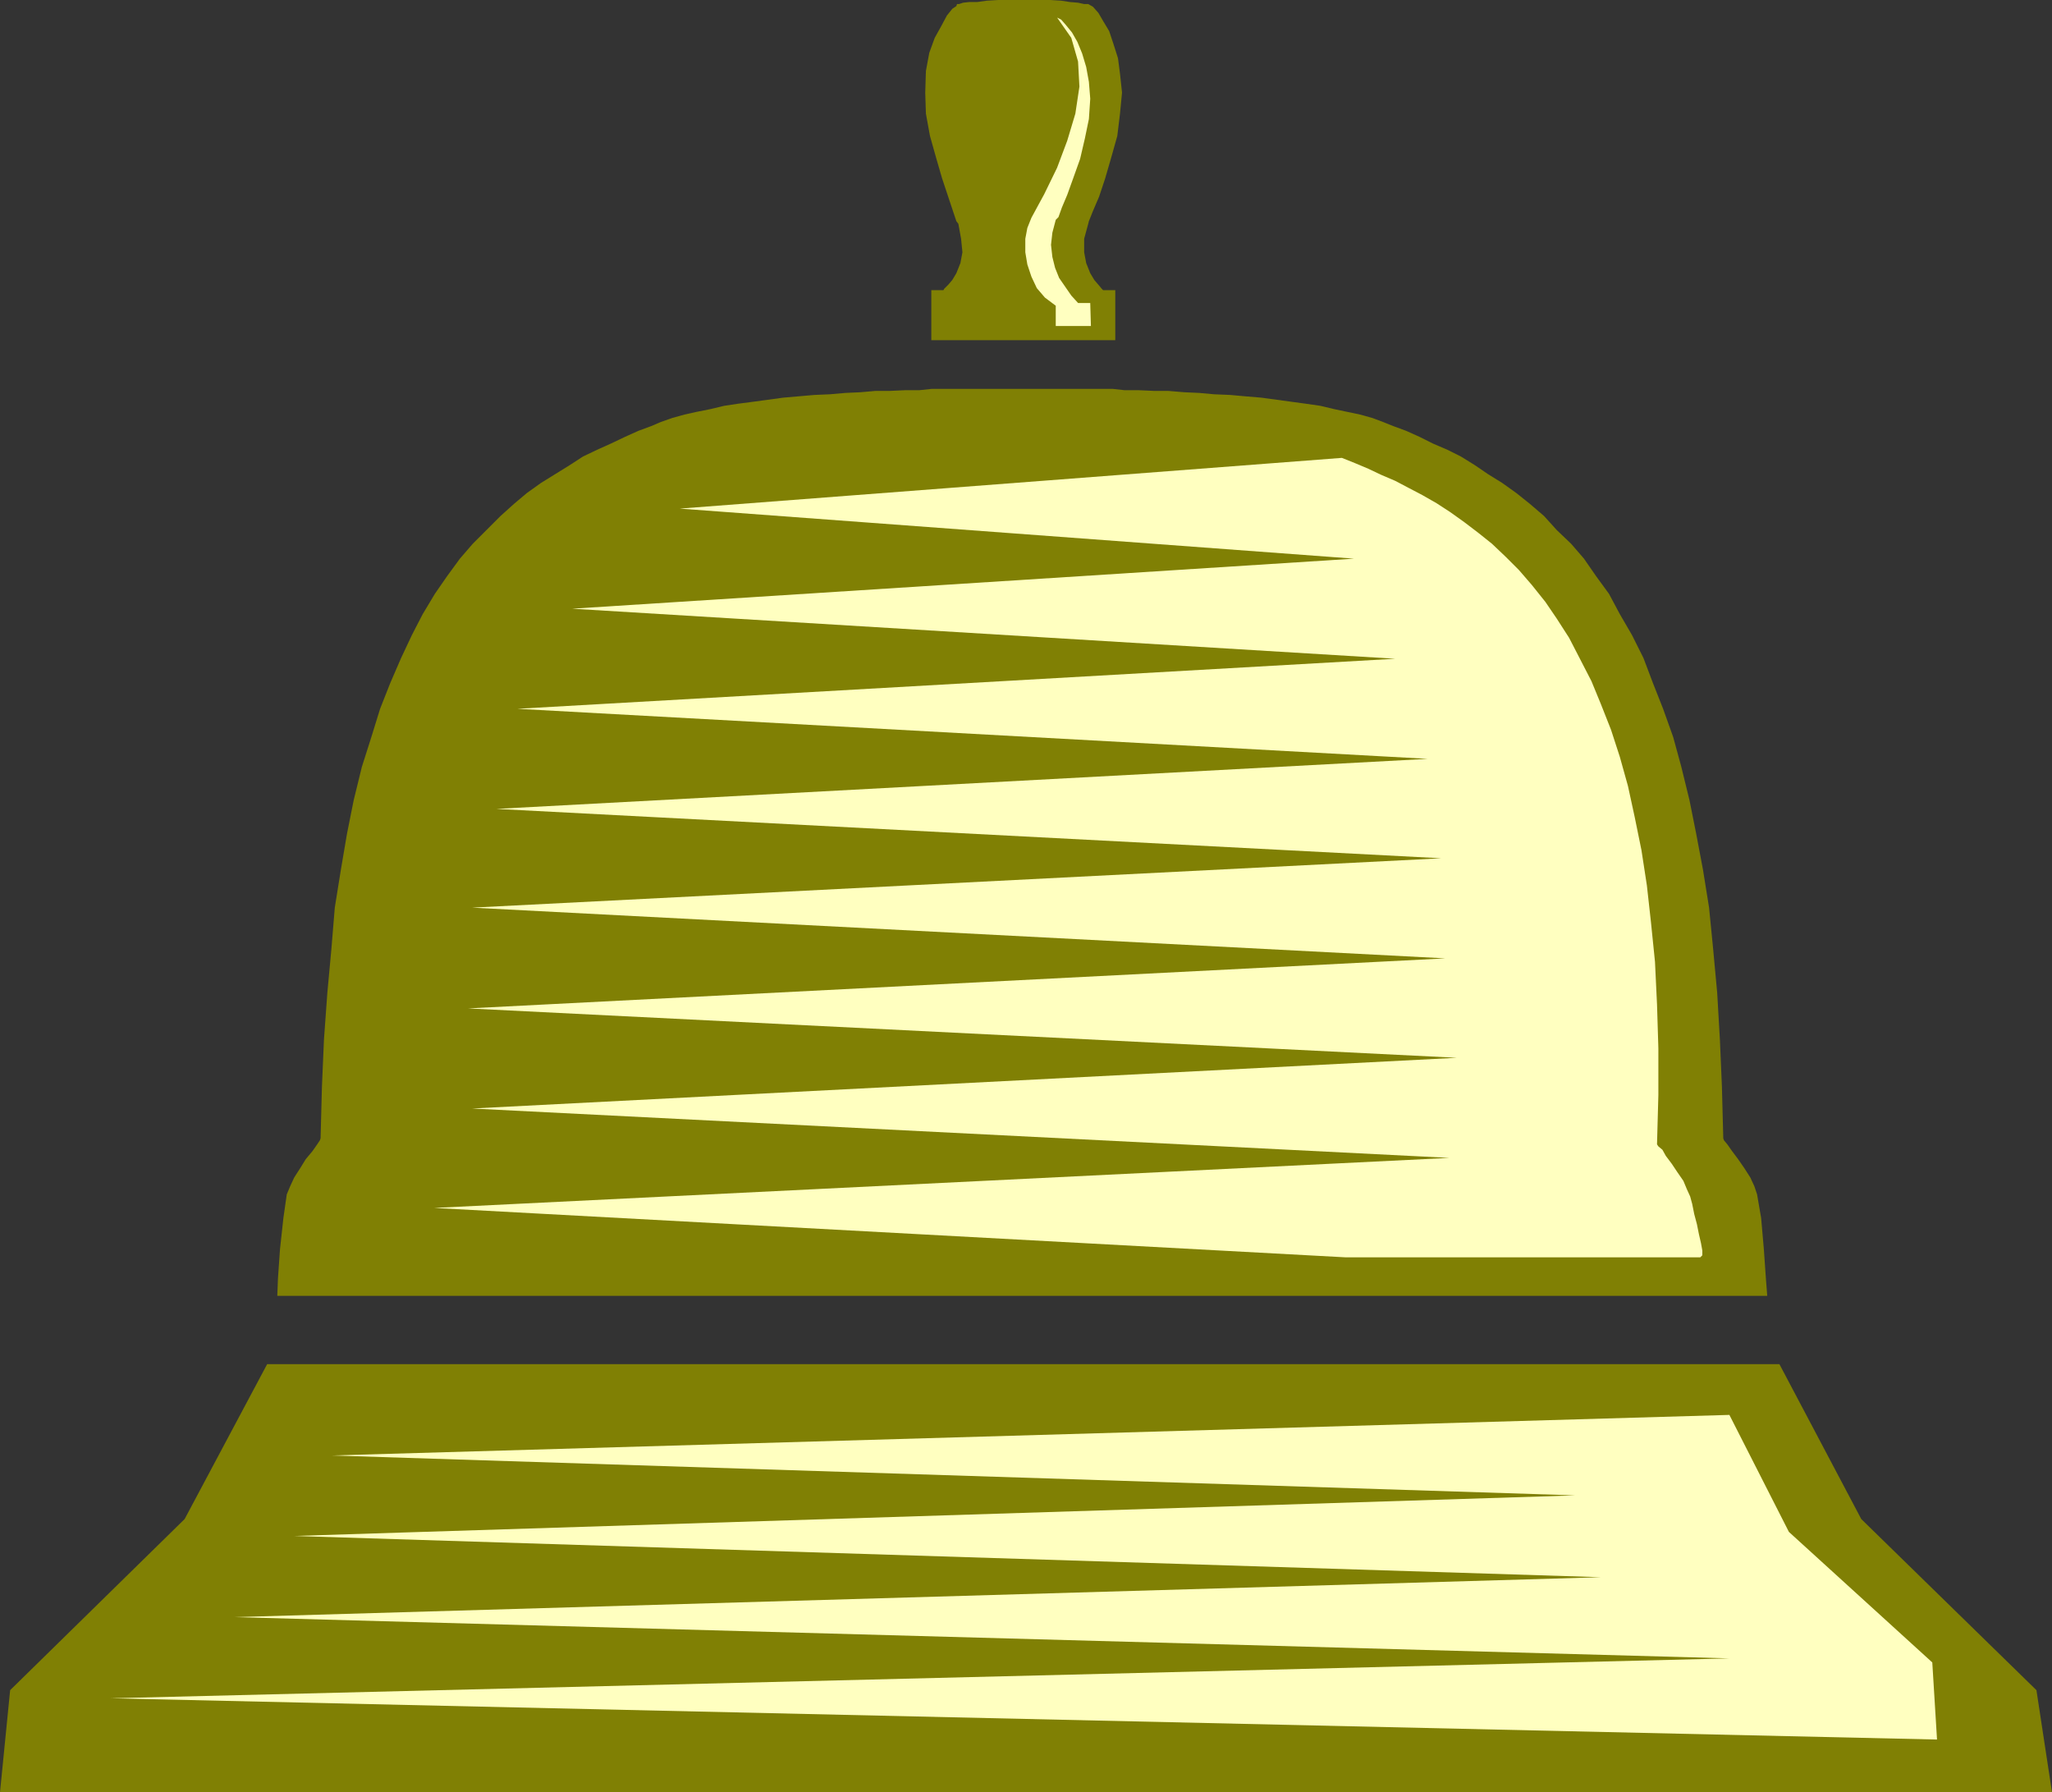
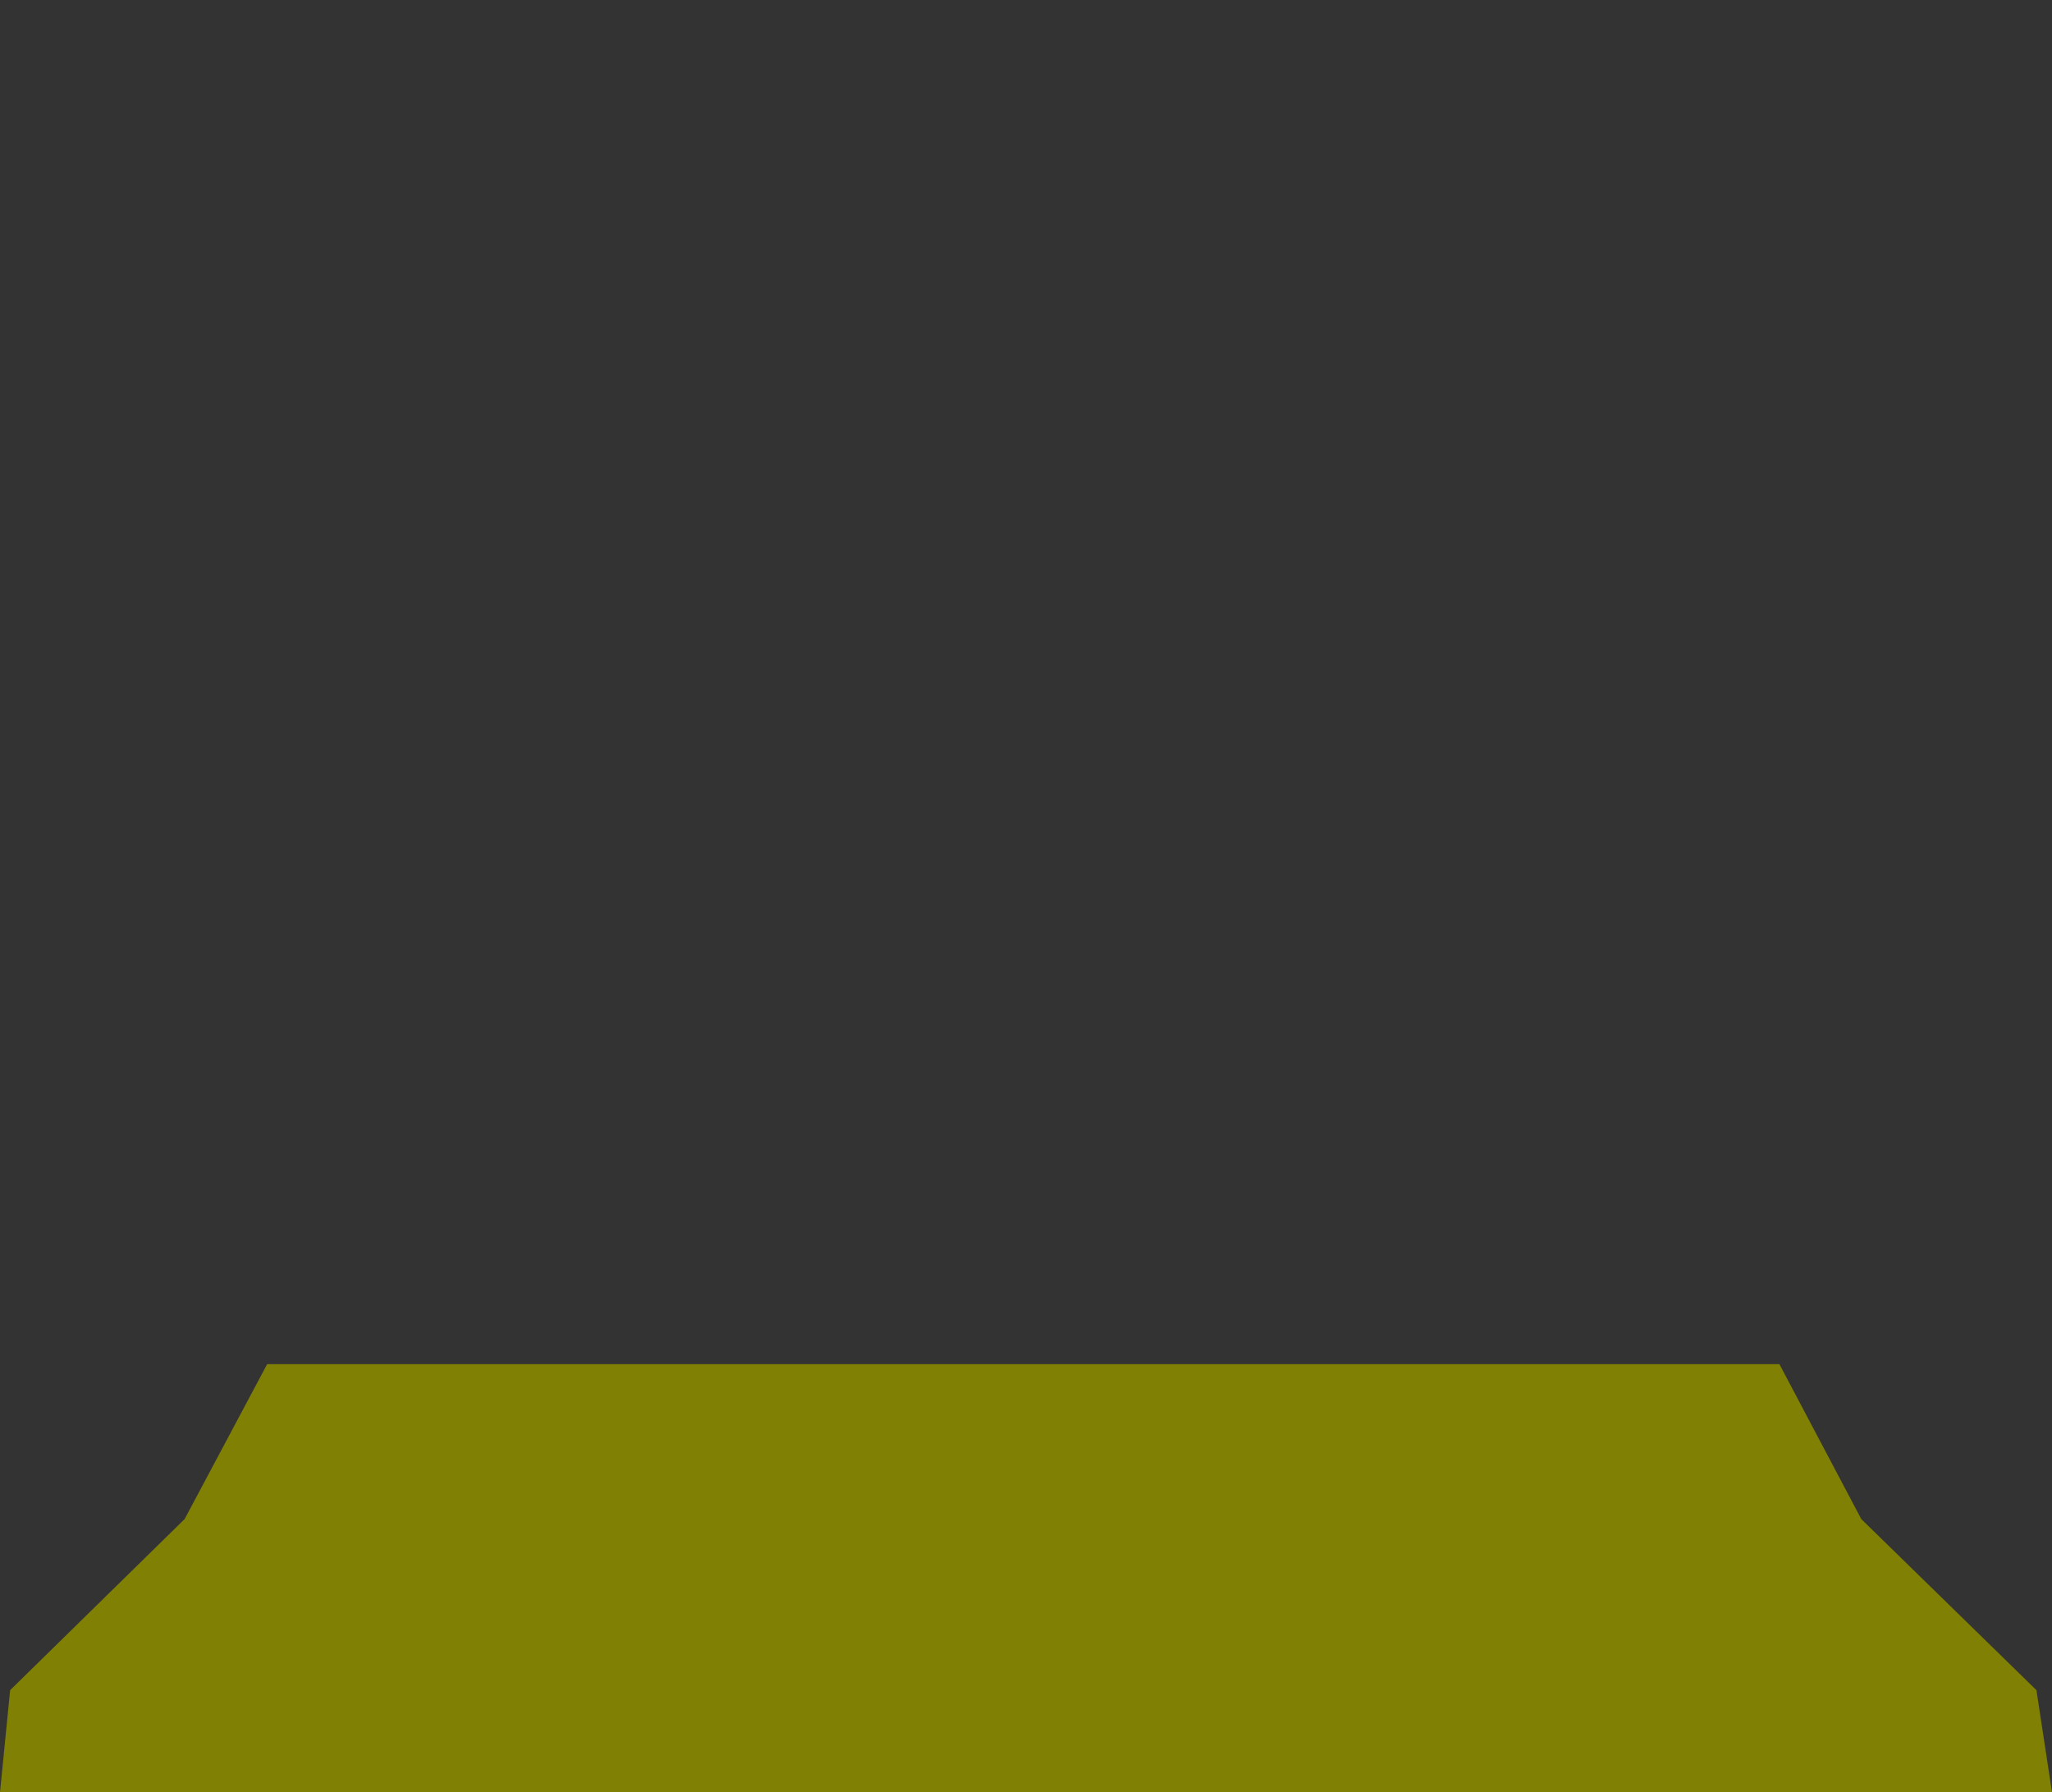
<svg xmlns="http://www.w3.org/2000/svg" xmlns:ns1="http://sodipodi.sourceforge.net/DTD/sodipodi-0.dtd" xmlns:ns2="http://www.inkscape.org/namespaces/inkscape" version="1.0" width="129.724mm" height="113.293mm" id="svg6" ns1:docname="Ring for Service 2.wmf">
  <rect width="100%" height="100%" fill="#333333" stroke="none" />
  <ns1:namedview id="namedview6" pagecolor="#ffffff" bordercolor="#000000" borderopacity="0.25" ns2:showpageshadow="2" ns2:pageopacity="0.0" ns2:pagecheckerboard="0" ns2:deskcolor="#d1d1d1" ns2:document-units="mm" />
  <defs id="defs1">
    <pattern id="WMFhbasepattern" patternUnits="userSpaceOnUse" width="6" height="6" x="0" y="0" />
  </defs>
-   <path style="fill:#808004;fill-opacity:1;fill-rule:evenodd;stroke:none" d="m 228.664,0.969 h 0.485 l 0.97,-0.323 1.454,-0.162 h 1.939 L 235.774,0.162 238.521,0 h 2.909 3.07 3.232 3.232 l 2.586,0.162 2.101,0.323 1.939,0.162 1.454,0.323 h 0.646 0.323 l 1.131,0.646 1.293,1.454 1.131,1.939 1.454,2.424 0.97,2.908 1.131,3.555 0.485,3.716 0.485,4.524 -0.485,5.009 -0.646,5.332 -1.454,5.171 -1.454,5.009 -1.454,4.363 -1.454,3.393 -0.97,2.424 -0.162,0.646 -0.97,3.555 v 3.232 l 0.485,2.585 0.97,2.424 0.97,1.616 0.97,1.131 0.808,0.969 0.323,0.323 h 2.909 V 81.276 H 244.501 222.523 V 69.319 h 2.909 l 0.162,-0.323 0.97,-0.969 0.97,-1.131 0.97,-1.616 0.97,-2.424 0.485,-2.585 -0.323,-3.232 -0.646,-3.555 -0.485,-0.646 -0.808,-2.424 -1.131,-3.393 -1.454,-4.363 -1.454,-5.009 -1.454,-5.171 -0.97,-5.332 -0.162,-5.009 0.162,-5.171 0.808,-4.363 1.293,-3.555 1.616,-2.908 1.293,-2.424 1.293,-1.616 0.97,-0.646 z" id="path1" />
-   <path style="fill:#ffffc0;fill-opacity:1;fill-rule:evenodd;stroke:none" d="m 252.581,4.201 0.97,0.485 1.131,1.293 1.454,1.777 1.293,2.262 1.131,2.747 0.97,3.232 0.646,3.555 0.323,4.04 -0.323,4.847 -0.97,4.686 -1.131,4.847 -1.616,4.524 -1.454,4.04 -1.293,3.07 -0.808,2.262 -0.646,0.646 -0.808,3.07 -0.323,2.908 0.323,2.908 0.646,2.585 0.97,2.424 1.454,2.101 1.454,2.101 1.616,1.777 h 2.909 l 0.162,5.494 h -8.403 v -4.847 l -2.586,-1.939 -1.939,-2.262 -1.293,-2.747 -0.97,-2.908 -0.485,-2.908 v -3.232 l 0.485,-2.585 0.97,-2.424 3.07,-5.655 3.07,-6.302 2.424,-6.463 1.939,-6.463 0.97,-6.463 -0.323,-5.979 -1.616,-5.655 z" id="path2" />
  <path style="fill:#808004;fill-opacity:1;fill-rule:evenodd;stroke:none" d="M 244.501,325.913 H 63.832 L 44.117,362.915 2.424,403.796 0,428.195 h 490.294 l -3.717,-24.399 -41.854,-40.88 -19.554,-37.002 z" id="path3" />
-   <path style="fill:#ffffc0;fill-opacity:1;fill-rule:evenodd;stroke:none" d="m 79.346,347.727 297.02,9.533 -306.07,9.695 312.211,9.857 -326.432,9.533 357.136,9.857 -386.708,9.533 436.32,9.857 -1.131,-18.42 -34.259,-31.186 -14.221,-27.954 z" id="path4" />
-   <path style="fill:#808004;fill-opacity:1;fill-rule:evenodd;stroke:none" d="m 66.256,309.593 0.162,-4.201 0.485,-6.948 0.808,-7.433 0.808,-5.655 0.808,-1.939 0.97,-2.101 1.454,-2.262 1.293,-2.101 1.616,-1.939 1.131,-1.616 0.646,-0.97 0.162,-0.485 0.323,-12.28 0.485,-11.311 0.808,-11.149 0.97,-10.503 0.808,-9.857 1.454,-9.049 1.454,-8.564 1.616,-8.079 1.939,-7.918 2.262,-7.11 2.101,-6.786 2.424,-6.14 2.586,-5.979 2.586,-5.494 2.586,-5.009 2.909,-4.847 2.909,-4.201 3.07,-4.201 3.07,-3.555 3.232,-3.232 3.394,-3.393 3.232,-2.908 3.07,-2.585 3.394,-2.424 3.394,-2.101 3.394,-2.101 3.232,-2.101 3.394,-1.616 3.232,-1.454 3.394,-1.616 3.232,-1.454 3.07,-1.131 2.262,-0.97 2.747,-0.97 2.909,-0.808 2.909,-0.646 3.232,-0.646 3.394,-0.808 3.232,-0.485 3.717,-0.485 3.555,-0.485 3.555,-0.485 3.717,-0.323 3.717,-0.323 3.717,-0.162 3.717,-0.323 3.555,-0.162 3.717,-0.323 h 3.394 l 3.555,-0.162 h 3.394 l 3.07,-0.323 h 3.232 2.747 2.586 2.747 2.101 2.101 1.616 1.778 1.131 0.808 0.485 0.162 0.323 0.485 0.646 1.131 1.778 1.616 2.101 2.262 2.586 2.586 2.909 3.232 l 2.909,0.323 h 3.394 l 3.555,0.162 h 3.394 l 3.878,0.323 3.555,0.162 3.555,0.323 3.878,0.162 3.555,0.323 3.878,0.323 3.555,0.485 3.555,0.485 3.555,0.485 3.394,0.485 3.394,0.808 3.07,0.646 3.07,0.646 2.909,0.808 2.586,0.97 2.424,0.97 3.07,1.131 3.232,1.454 3.232,1.616 3.394,1.454 3.232,1.616 3.394,2.101 3.07,2.101 3.394,2.101 3.394,2.424 3.232,2.585 3.394,2.908 3.07,3.393 3.394,3.232 3.07,3.555 2.909,4.201 3.07,4.201 2.586,4.847 2.909,5.009 2.747,5.494 2.262,5.979 2.424,6.14 2.424,6.786 1.939,7.11 1.939,7.918 1.616,8.079 1.616,8.564 1.454,9.049 0.97,9.857 0.97,10.503 0.646,11.149 0.485,11.311 0.323,12.28 0.162,0.485 0.808,0.97 1.131,1.616 1.454,1.939 1.454,2.101 1.454,2.262 0.97,2.101 0.646,1.939 0.97,5.655 0.646,7.433 0.485,6.948 0.323,4.201 z" id="path5" />
-   <path style="fill:#ffffc0;fill-opacity:1;fill-rule:evenodd;stroke:none" d="M 321.422,300.383 103.747,288.587 346.308,276.63 112.797,264.834 348.086,252.716 111.827,240.92 345.339,228.963 112.797,216.844 344.369,205.049 118.614,193.253 341.137,181.296 123.624,169.339 333.38,157.382 136.713,145.425 323.523,133.468 162.408,121.51 l 158.206,-12.119 3.232,1.293 3.07,1.293 3.07,1.454 3.394,1.454 3.07,1.616 3.394,1.777 3.394,1.939 3.232,2.101 3.394,2.424 3.394,2.585 3.232,2.585 3.232,3.07 3.232,3.232 3.07,3.555 3.232,4.04 2.747,4.04 2.909,4.524 2.586,5.009 2.747,5.332 2.262,5.494 2.424,6.14 2.101,6.463 1.939,6.948 1.616,7.433 1.616,7.918 1.293,8.402 0.97,8.725 0.97,9.533 0.485,10.18 0.323,10.503 v 11.149 l -0.323,11.796 0.323,0.485 0.97,0.808 0.808,1.454 1.454,1.939 1.293,1.939 1.454,2.101 0.808,1.939 0.808,1.777 0.485,1.777 0.485,2.424 0.646,2.424 0.485,2.424 0.485,2.101 0.323,1.777 v 1.131 l -0.485,0.485 h -42.501 z" id="path6" />
</svg>